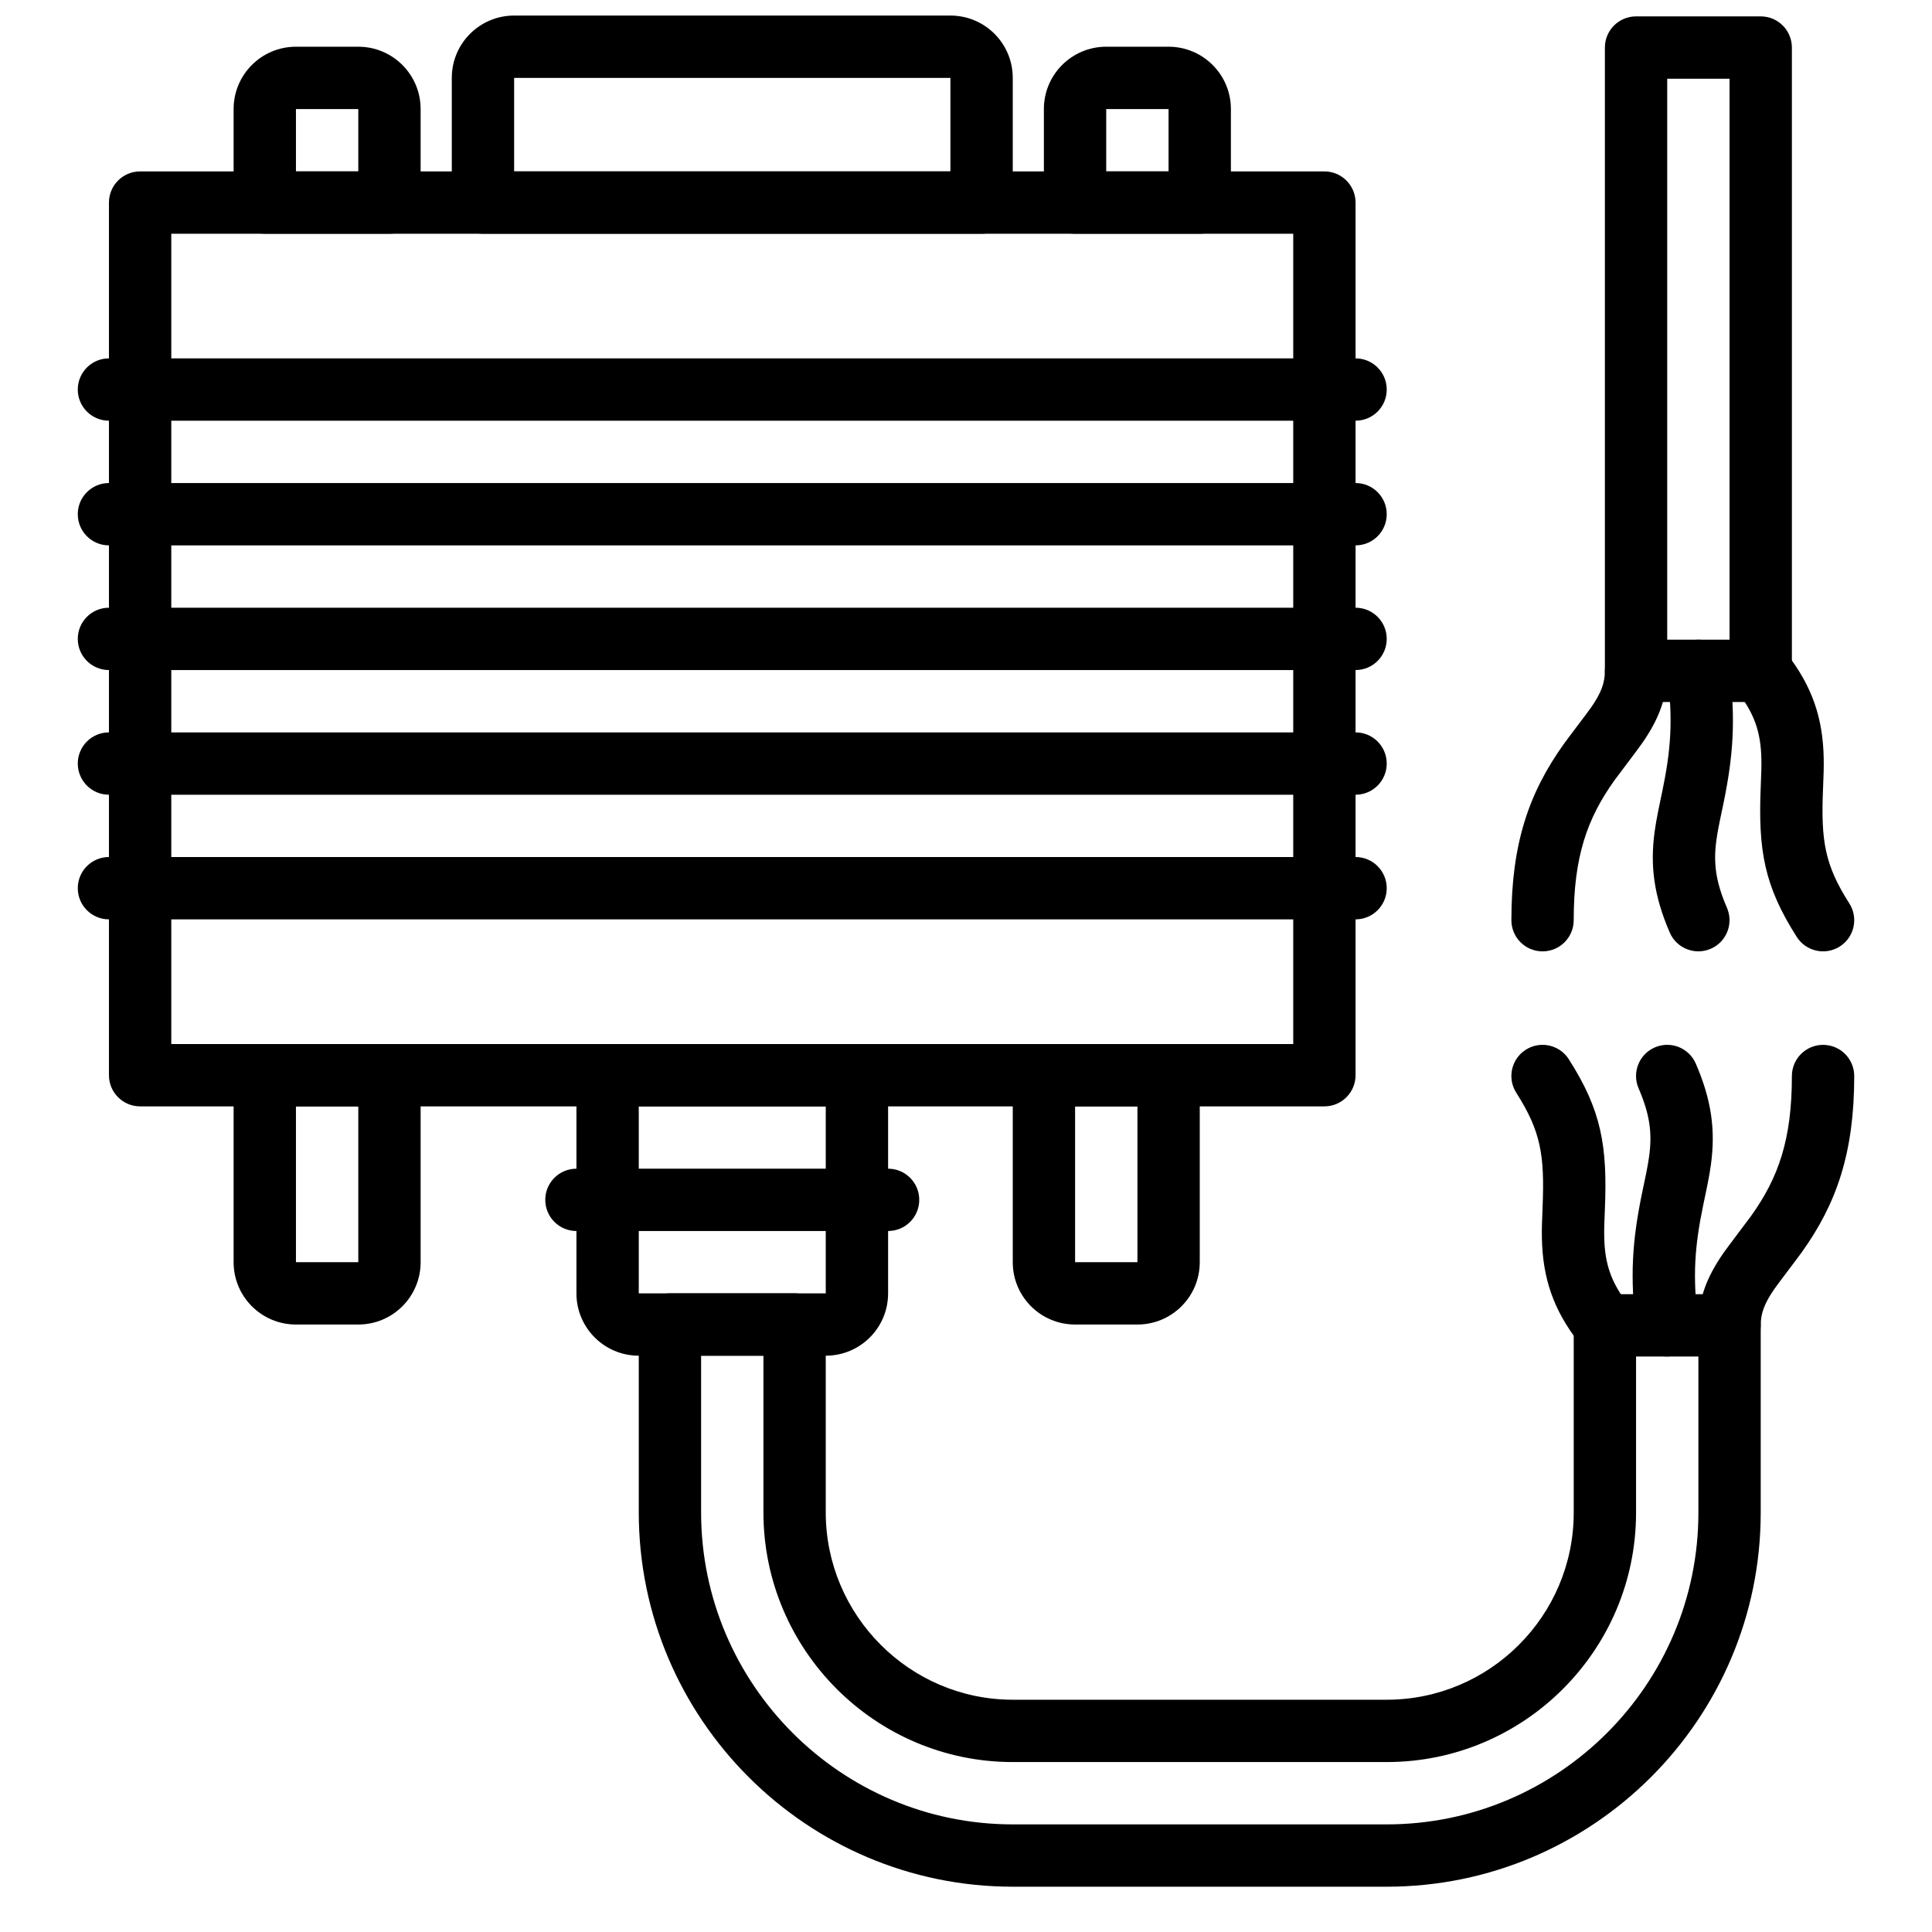
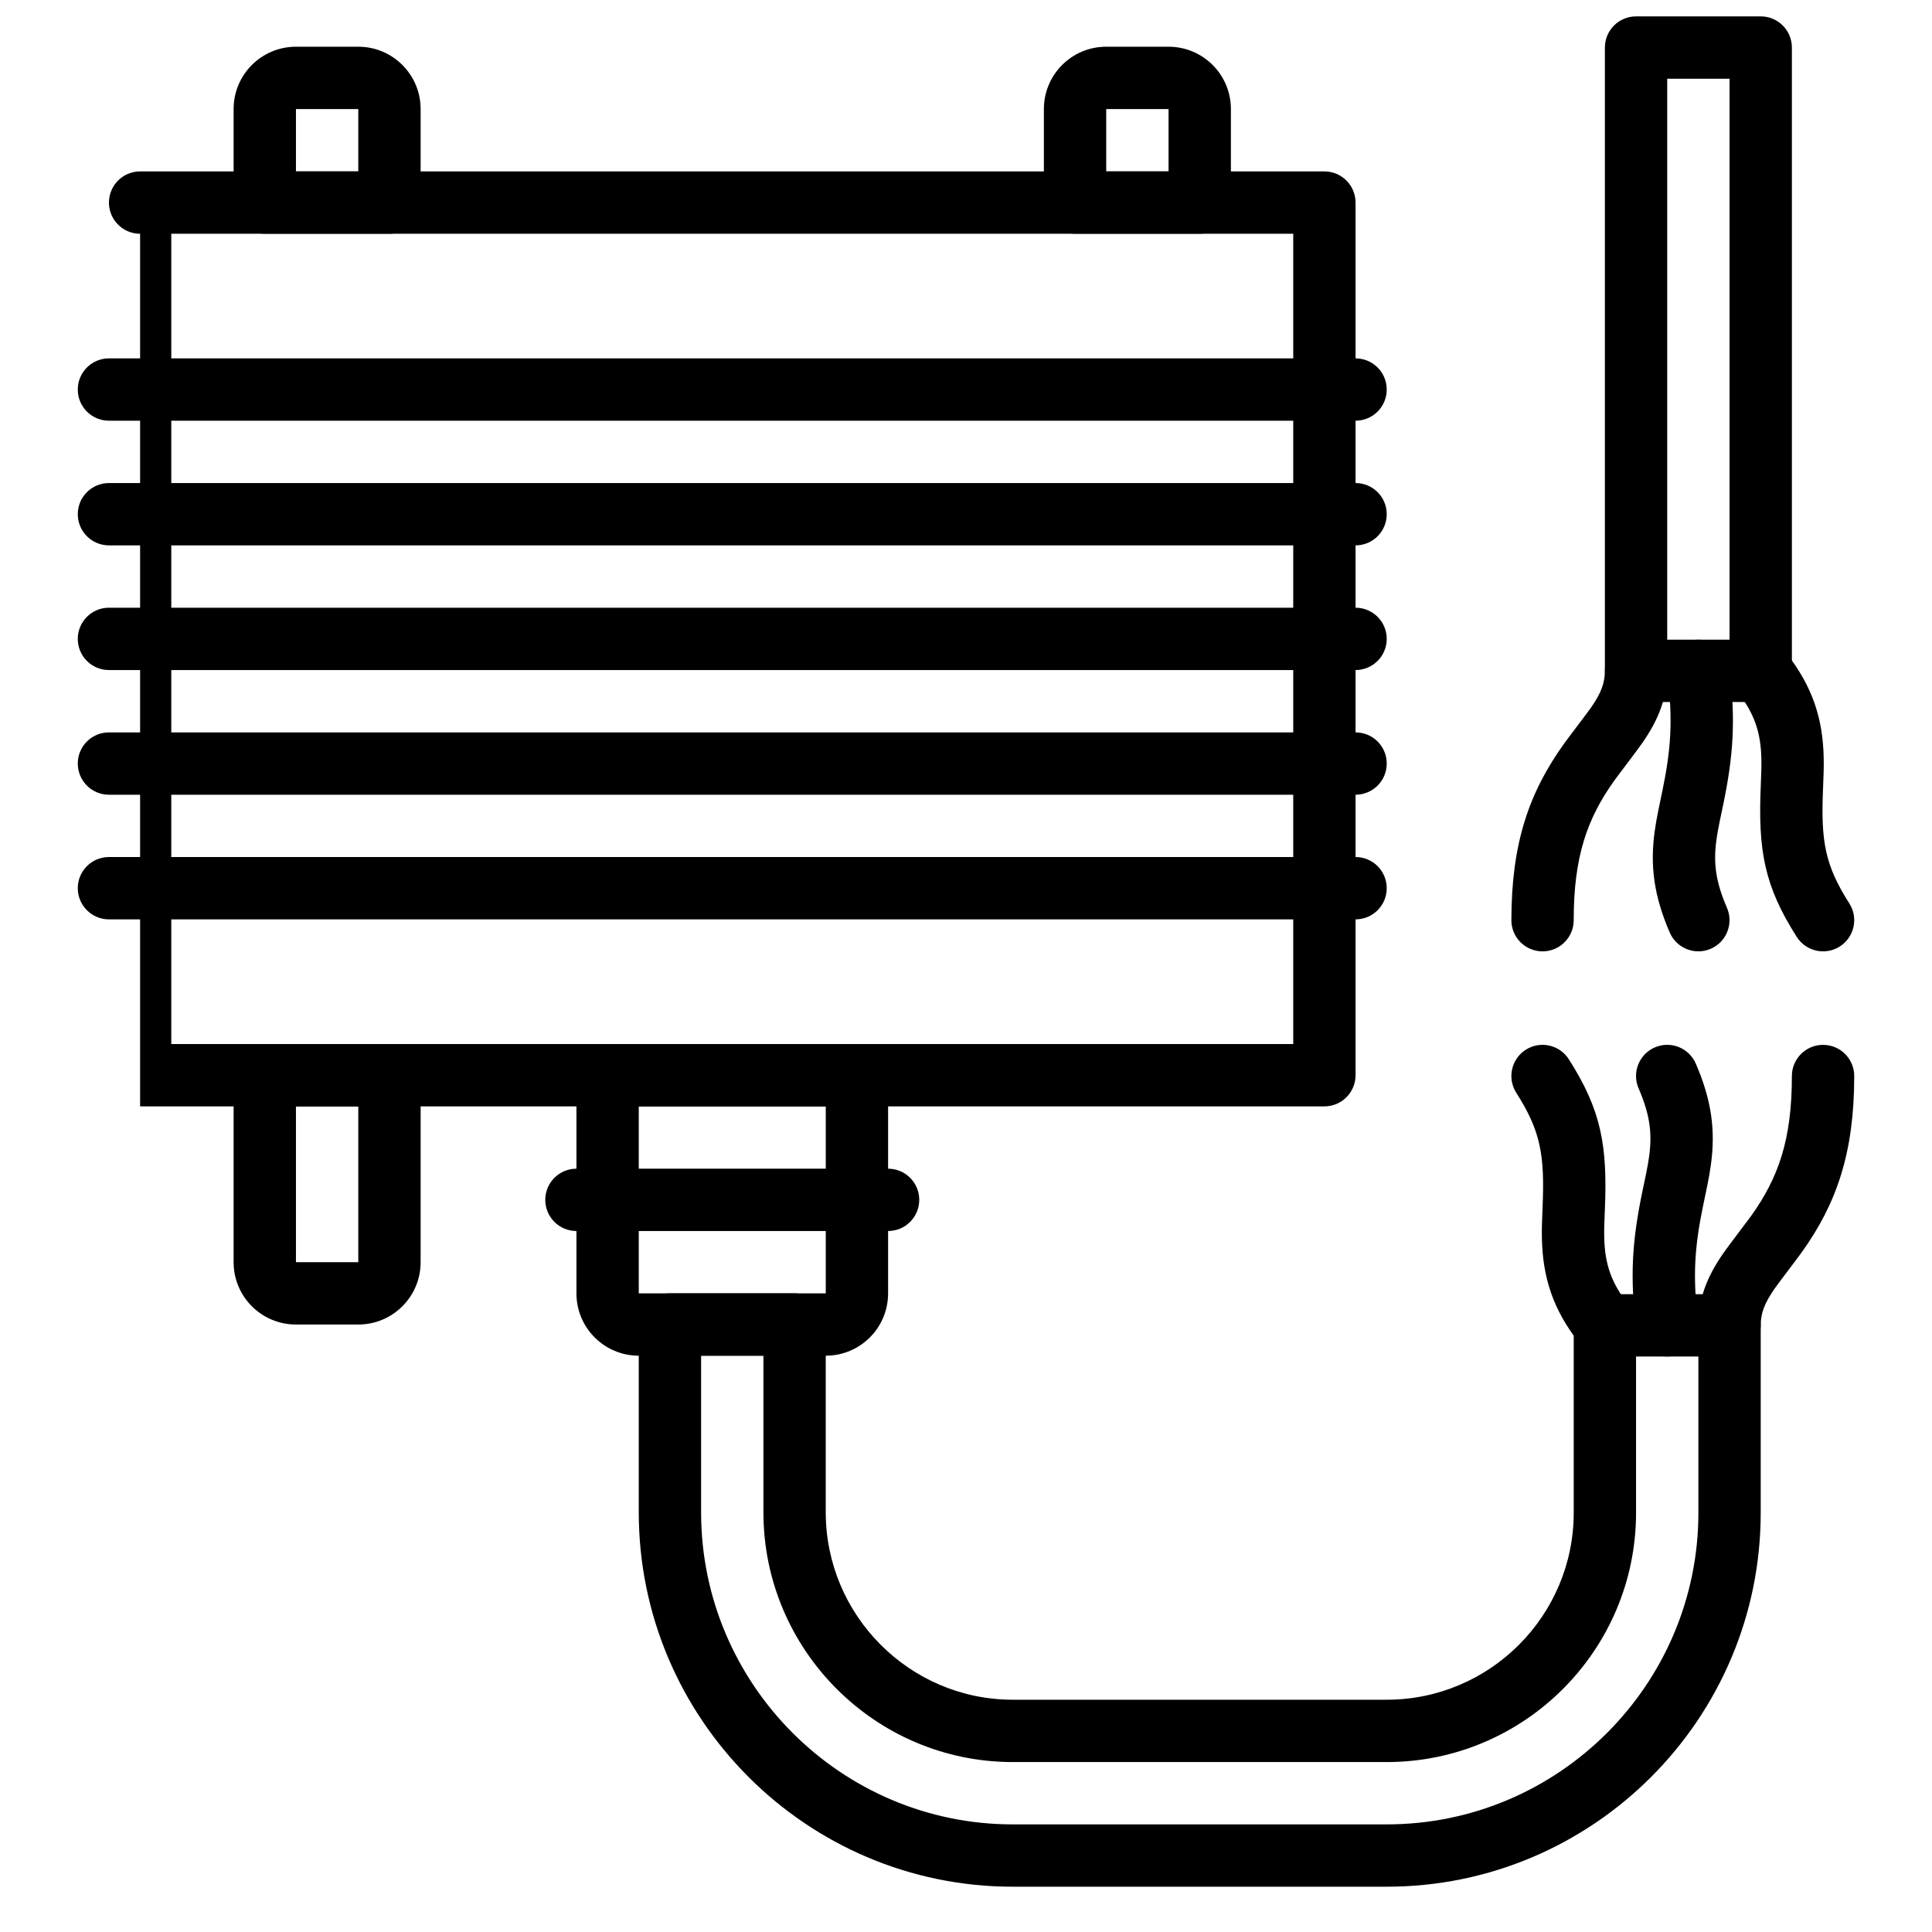
<svg xmlns="http://www.w3.org/2000/svg" width="800px" height="800px" version="1.1" viewBox="144 144 512 512">
  <defs>
    <clipPath id="b">
-       <path d="m263 148.09h150v57.906h-150z" />
-     </clipPath>
+       </clipPath>
    <clipPath id="a">
      <path d="m569 148.09h50v182.91h-50z" />
    </clipPath>
  </defs>
-   <path d="m181.13 437.2h313.85c4.559 0 8.258-3.699 8.258-8.262v-231.25c0-4.562-3.699-8.262-8.258-8.262h-313.85c-4.559 0-8.258 3.699-8.258 8.262v231.25c0 4.562 3.699 8.262 8.258 8.262zm8.262-231.26h297.33v214.74h-297.33z" fill-rule="evenodd" />
+   <path d="m181.13 437.2h313.85c4.559 0 8.258-3.699 8.258-8.262v-231.25c0-4.562-3.699-8.262-8.258-8.262h-313.85c-4.559 0-8.258 3.699-8.258 8.262c0 4.562 3.699 8.262 8.258 8.262zm8.262-231.26h297.33v214.74h-297.33z" fill-rule="evenodd" />
  <path d="m313.28 437.2h49.555v49.555h-49.555zm49.555 66.074c9.129 0 16.52-7.391 16.52-16.52v-57.812c0-4.562-3.699-8.262-8.262-8.262h-66.07c-4.562 0-8.262 3.699-8.262 8.262v57.812c0 9.129 7.391 16.52 16.52 16.52z" fill-rule="evenodd" />
  <g clip-path="url(#b)">
    <path d="m395.87 189.42h-115.62v-24.777h115.62zm8.262 16.516c4.562 0 8.258-3.695 8.258-8.258v-33.035c0-9.129-7.391-16.52-16.52-16.52h-115.62c-9.129 0-16.52 7.391-16.52 16.52v33.035c0 4.562 3.699 8.258 8.258 8.258z" fill-rule="evenodd" />
  </g>
  <path d="m222.43 437.2h16.52v41.297h-16.52zm16.52 57.812c9.129 0 16.52-7.387 16.52-16.516v-49.555c0-4.562-3.699-8.262-8.262-8.262h-33.035c-4.562 0-8.262 3.699-8.262 8.262v49.555c0 9.129 7.391 16.516 16.52 16.516z" fill-rule="evenodd" />
-   <path d="m428.91 437.2h16.52v41.297h-16.52zm16.52 57.812c9.125 0 16.516-7.387 16.516-16.516v-49.555c0-4.562-3.695-8.262-8.258-8.262h-33.039c-4.559 0-8.258 3.699-8.258 8.262v49.555c0 9.129 7.391 16.516 16.52 16.516z" fill-rule="evenodd" />
  <path d="m453.68 189.42h-16.52v-16.52h16.52zm-16.52-33.039c-9.129 0-16.52 7.391-16.52 16.52v24.777c0 4.562 3.699 8.258 8.262 8.258h33.035c4.562 0 8.262-3.695 8.262-8.258v-24.777c0-9.129-7.391-16.52-16.52-16.52z" fill-rule="evenodd" />
  <path d="m238.95 189.42h-16.52v-16.52h16.52zm-16.52-33.039c-9.129 0-16.52 7.391-16.52 16.52v24.777c0 4.562 3.699 8.258 8.262 8.258h33.035c4.562 0 8.262-3.695 8.262-8.258v-24.777c0-9.129-7.391-16.52-16.52-16.52z" fill-rule="evenodd" />
  <path d="m172.87 255.49h330.37c4.562 0 8.258-3.695 8.258-8.258s-3.695-8.258-8.258-8.258h-330.37c-4.562 0-8.258 3.695-8.258 8.258s3.695 8.258 8.258 8.258z" fill-rule="evenodd" />
  <path d="m172.87 288.53h330.37c4.562 0 8.258-3.699 8.258-8.262 0-4.559-3.695-8.258-8.258-8.258h-330.37c-4.562 0-8.258 3.699-8.258 8.258 0 4.562 3.695 8.262 8.258 8.262z" fill-rule="evenodd" />
  <path d="m172.87 321.57h330.37c4.562 0 8.258-3.695 8.258-8.258s-3.695-8.262-8.258-8.262h-330.37c-4.562 0-8.258 3.699-8.258 8.262s3.695 8.258 8.258 8.258z" fill-rule="evenodd" />
  <path d="m172.87 354.61h330.37c4.562 0 8.258-3.699 8.258-8.262s-3.695-8.258-8.258-8.258h-330.37c-4.562 0-8.258 3.695-8.258 8.258s3.695 8.262 8.258 8.262z" fill-rule="evenodd" />
  <path d="m172.87 387.64h330.37c4.562 0 8.258-3.699 8.258-8.258 0-4.562-3.695-8.262-8.258-8.262h-330.37c-4.562 0-8.258 3.699-8.258 8.262 0 4.559 3.695 8.258 8.258 8.258z" fill-rule="evenodd" />
  <path d="m296.76 470.23h82.594c4.559 0 8.258-3.695 8.258-8.258s-3.699-8.258-8.258-8.258h-82.594c-4.559 0-8.258 3.695-8.258 8.258s3.699 8.258 8.258 8.258z" fill-rule="evenodd" />
  <path d="m594.02 494.2c-1.5-12.008-0.926-19.871 1.371-30.938-0.031 0.152 0.848-4.031 1.082-5.195 0.406-2.035 0.707-3.731 0.934-5.402 1.242-9.059 0.219-17.035-4-26.793-1.812-4.188-6.672-6.113-10.859-4.301s-6.113 6.672-4.301 10.859c3 6.941 3.633 11.875 2.793 17.992-0.176 1.289-0.418 2.672-0.762 4.402-0.215 1.07-1.078 5.16-1.059 5.078-2.641 12.711-3.344 22.324-1.59 36.348 0.566 4.523 4.695 7.734 9.223 7.168 4.527-0.566 7.734-4.691 7.168-9.219z" fill-rule="evenodd" />
  <path d="m569.31 503.49c4.559 0 8.258-3.699 8.258-8.262 0-1.902-0.637-3.719-1.805-5.184-4.824-6.051-6.481-11.129-6.625-18.203-0.039-1.887 0.004-3.414 0.164-7.176 0.723-16.945-0.887-26.387-9.551-39.953-2.453-3.848-7.562-4.973-11.406-2.519-3.844 2.457-4.969 7.562-2.516 11.406 6.481 10.148 7.559 16.492 6.969 30.367-0.176 4.113-0.223 5.863-0.176 8.215 0.215 10.348 2.914 18.816 9.855 27.688 1.484 2.184 3.992 3.621 6.832 3.621z" fill-rule="evenodd" />
  <path d="m610.61 495.23c0-3.238 1.016-5.867 3.609-9.629 1.043-1.512 6.008-7.977 7.234-9.691 9.262-12.93 13.938-26.395 13.938-46.754 0-4.559-3.699-8.258-8.262-8.258s-8.258 3.699-8.258 8.258c0 16.766-3.519 26.91-10.844 37.133-0.98 1.371-6.066 7.992-7.402 9.926-4.344 6.297-6.531 11.984-6.531 19.016 0 4.562 3.695 8.262 8.258 8.262s8.258-3.699 8.258-8.262z" fill-rule="evenodd" />
  <path d="m585.89 322.81c1.5 12.012 0.926 19.871-1.371 30.941 0.031-0.156-0.848 4.027-1.082 5.191-0.406 2.035-0.703 3.734-0.934 5.402-1.242 9.059-0.219 17.039 4 26.793 1.812 4.188 6.676 6.113 10.859 4.301 4.188-1.809 6.113-6.672 4.301-10.859-3-6.938-3.633-11.871-2.793-17.992 0.176-1.289 0.418-2.672 0.766-4.402 0.215-1.07 1.074-5.16 1.059-5.078 2.637-12.711 3.34-22.32 1.586-36.344-0.566-4.527-4.695-7.738-9.223-7.172-4.523 0.566-7.734 4.695-7.168 9.219z" fill-rule="evenodd" />
  <path d="m610.61 313.53c-4.559 0-8.258 3.695-8.258 8.258 0 1.906 0.637 3.723 1.805 5.184 4.828 6.051 6.481 11.129 6.625 18.203 0.039 1.887-0.004 3.414-0.164 7.176-0.719 16.945 0.887 26.387 9.551 39.957 2.457 3.844 7.562 4.969 11.406 2.516 3.844-2.457 4.973-7.562 2.516-11.406-6.477-10.148-7.559-16.492-6.969-30.363 0.176-4.117 0.223-5.863 0.176-8.219-0.215-10.344-2.914-18.816-9.852-27.688-1.488-2.184-3.992-3.617-6.836-3.617z" fill-rule="evenodd" />
  <path d="m569.31 321.79c0 3.238-1.012 5.871-3.609 9.633-1.043 1.508-6.008 7.973-7.234 9.688-9.262 12.93-13.934 26.395-13.934 46.754 0 4.559 3.695 8.258 8.258 8.258s8.258-3.699 8.258-8.258c0-16.766 3.519-26.91 10.844-37.133 0.984-1.367 6.066-7.988 7.402-9.926 4.344-6.293 6.531-11.984 6.531-19.016 0-4.562-3.695-8.258-8.258-8.258s-8.258 3.695-8.258 8.258z" fill-rule="evenodd" />
  <g clip-path="url(#a)">
    <path d="m577.57 330.04h33.035c4.562 0 8.262-3.699 8.262-8.258v-165.18c0-4.562-3.699-8.262-8.262-8.262h-33.035c-4.562 0-8.258 3.699-8.258 8.262v165.18c0 4.559 3.695 8.258 8.258 8.258zm8.258-165.18h16.52v148.66h-16.52z" fill-rule="evenodd" />
  </g>
  <path d="m313.28 495.01v49.773c0 54.676 44.473 99.215 99.109 99.215h99.109c54.656 0 99.109-44.457 99.109-99.109v-49.664c0-4.559-3.695-8.258-8.258-8.258h-33.035c-4.562 0-8.262 3.699-8.262 8.258v49.664c0 27.316-22.238 49.555-49.555 49.555h-99.109c-27.289 0-49.555-22.32-49.555-49.66v-49.773c0-4.559-3.699-8.258-8.258-8.258h-33.039c-4.559 0-8.258 3.699-8.258 8.258zm33.035 8.262v41.512c0 36.453 29.652 66.18 66.074 66.18h99.109c36.438 0 66.074-29.637 66.074-66.074v-41.402h16.52v41.402c0 45.531-37.062 82.59-82.594 82.59h-99.109c-45.508 0-82.59-37.137-82.59-82.695v-41.512z" fill-rule="evenodd" />
</svg>